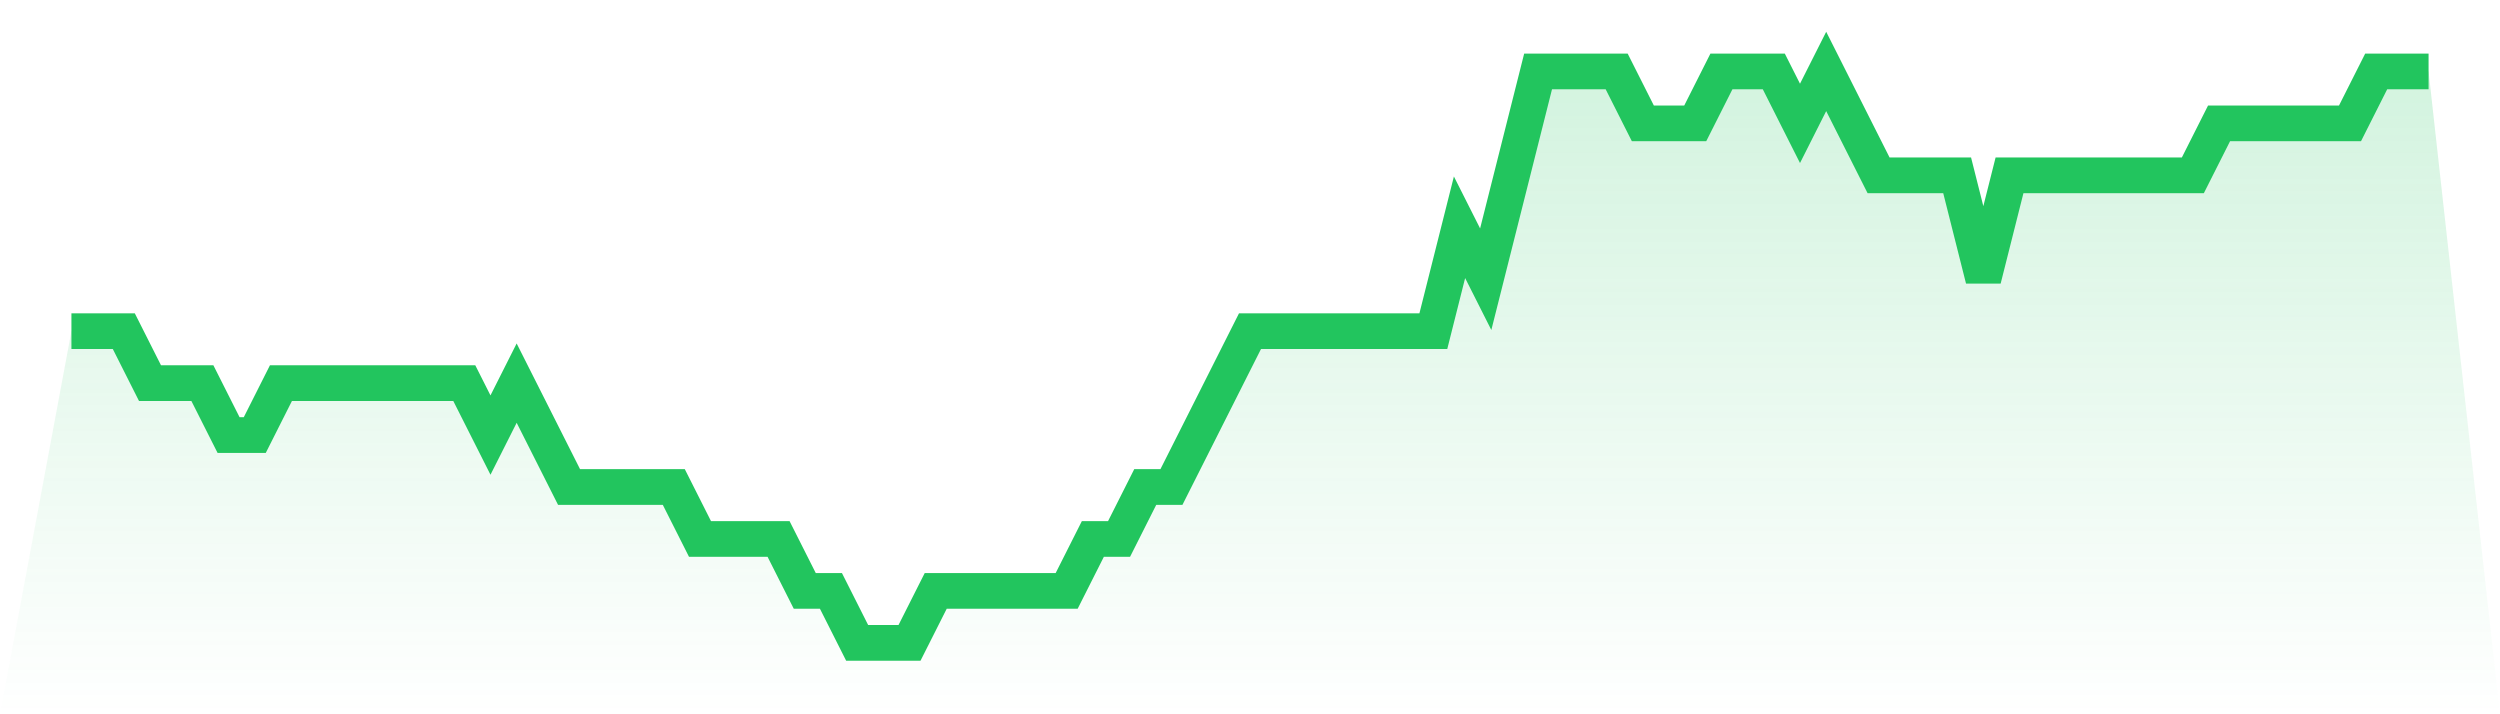
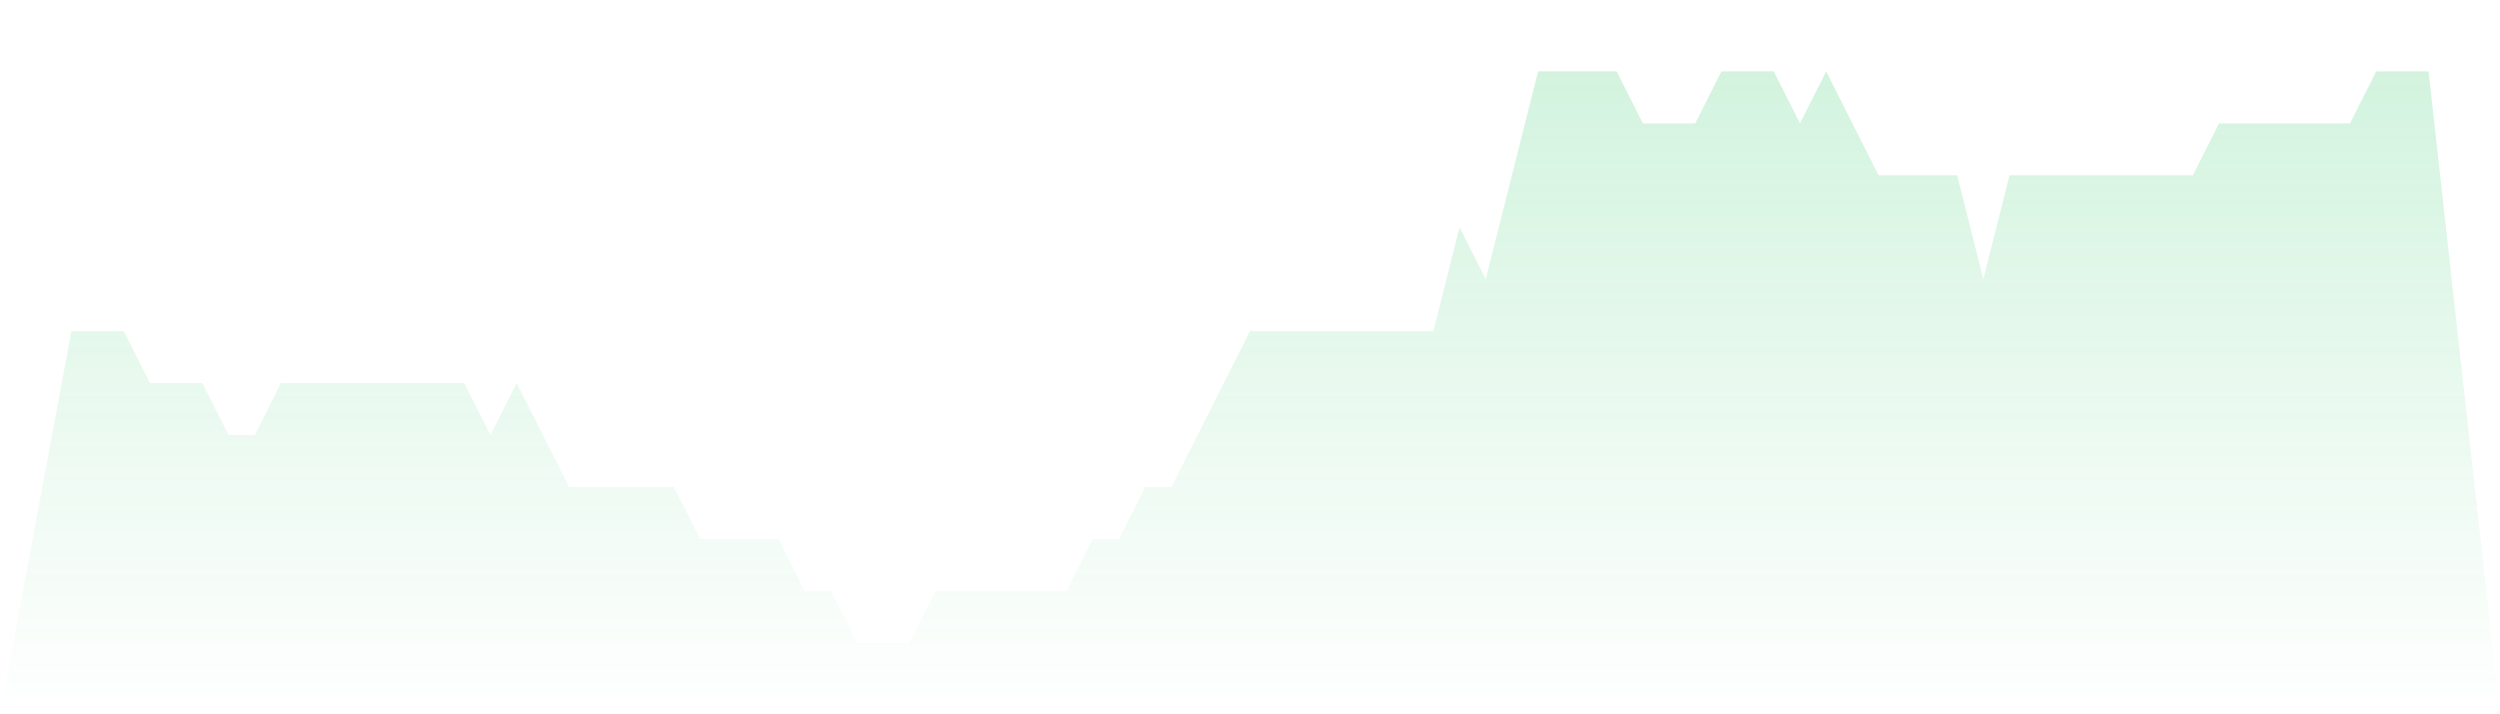
<svg xmlns="http://www.w3.org/2000/svg" viewBox="0 0 140 40">
  <defs>
    <linearGradient id="gradient" x1="0" x2="0" y1="0" y2="1">
      <stop offset="0%" stop-color="#22c55e" stop-opacity="0.2" />
      <stop offset="100%" stop-color="#22c55e" stop-opacity="0" />
    </linearGradient>
  </defs>
  <path d="M4,18.545 L4,18.545 L5.467,18.545 L6.933,18.545 L8.4,21.455 L9.867,21.455 L11.333,21.455 L12.8,24.364 L14.267,24.364 L15.733,21.455 L17.2,21.455 L18.667,21.455 L20.133,21.455 L21.6,21.455 L23.067,21.455 L24.533,21.455 L26,21.455 L27.467,24.364 L28.933,21.455 L30.4,24.364 L31.867,27.273 L33.333,27.273 L34.8,27.273 L36.267,27.273 L37.733,27.273 L39.2,30.182 L40.667,30.182 L42.133,30.182 L43.6,30.182 L45.067,33.091 L46.533,33.091 L48,36 L49.467,36 L50.933,36 L52.4,33.091 L53.867,33.091 L55.333,33.091 L56.8,33.091 L58.267,33.091 L59.733,33.091 L61.2,30.182 L62.667,30.182 L64.133,27.273 L65.6,27.273 L67.067,24.364 L68.533,21.455 L70,18.545 L71.467,18.545 L72.933,18.545 L74.4,18.545 L75.867,18.545 L77.333,18.545 L78.8,18.545 L80.267,18.545 L81.733,12.727 L83.2,15.636 L84.667,9.818 L86.133,4 L87.6,4 L89.067,4 L90.533,4 L92,6.909 L93.467,6.909 L94.933,6.909 L96.4,4 L97.867,4 L99.333,4 L100.8,6.909 L102.267,4 L103.733,6.909 L105.2,9.818 L106.667,9.818 L108.133,9.818 L109.6,9.818 L111.067,15.636 L112.533,9.818 L114,9.818 L115.467,9.818 L116.933,9.818 L118.4,9.818 L119.867,9.818 L121.333,9.818 L122.8,9.818 L124.267,6.909 L125.733,6.909 L127.2,6.909 L128.667,6.909 L130.133,6.909 L131.6,6.909 L133.067,4 L134.533,4 L136,4 L140,40 L0,40 z" fill="url(#gradient)" />
-   <path d="M4,18.545 L4,18.545 L5.467,18.545 L6.933,18.545 L8.4,21.455 L9.867,21.455 L11.333,21.455 L12.8,24.364 L14.267,24.364 L15.733,21.455 L17.2,21.455 L18.667,21.455 L20.133,21.455 L21.6,21.455 L23.067,21.455 L24.533,21.455 L26,21.455 L27.467,24.364 L28.933,21.455 L30.4,24.364 L31.867,27.273 L33.333,27.273 L34.8,27.273 L36.267,27.273 L37.733,27.273 L39.2,30.182 L40.667,30.182 L42.133,30.182 L43.6,30.182 L45.067,33.091 L46.533,33.091 L48,36 L49.467,36 L50.933,36 L52.4,33.091 L53.867,33.091 L55.333,33.091 L56.8,33.091 L58.267,33.091 L59.733,33.091 L61.2,30.182 L62.667,30.182 L64.133,27.273 L65.6,27.273 L67.067,24.364 L68.533,21.455 L70,18.545 L71.467,18.545 L72.933,18.545 L74.4,18.545 L75.867,18.545 L77.333,18.545 L78.8,18.545 L80.267,18.545 L81.733,12.727 L83.2,15.636 L84.667,9.818 L86.133,4 L87.6,4 L89.067,4 L90.533,4 L92,6.909 L93.467,6.909 L94.933,6.909 L96.4,4 L97.867,4 L99.333,4 L100.8,6.909 L102.267,4 L103.733,6.909 L105.2,9.818 L106.667,9.818 L108.133,9.818 L109.6,9.818 L111.067,15.636 L112.533,9.818 L114,9.818 L115.467,9.818 L116.933,9.818 L118.4,9.818 L119.867,9.818 L121.333,9.818 L122.8,9.818 L124.267,6.909 L125.733,6.909 L127.2,6.909 L128.667,6.909 L130.133,6.909 L131.6,6.909 L133.067,4 L134.533,4 L136,4" fill="none" stroke="#22c55e" stroke-width="2" />
</svg>